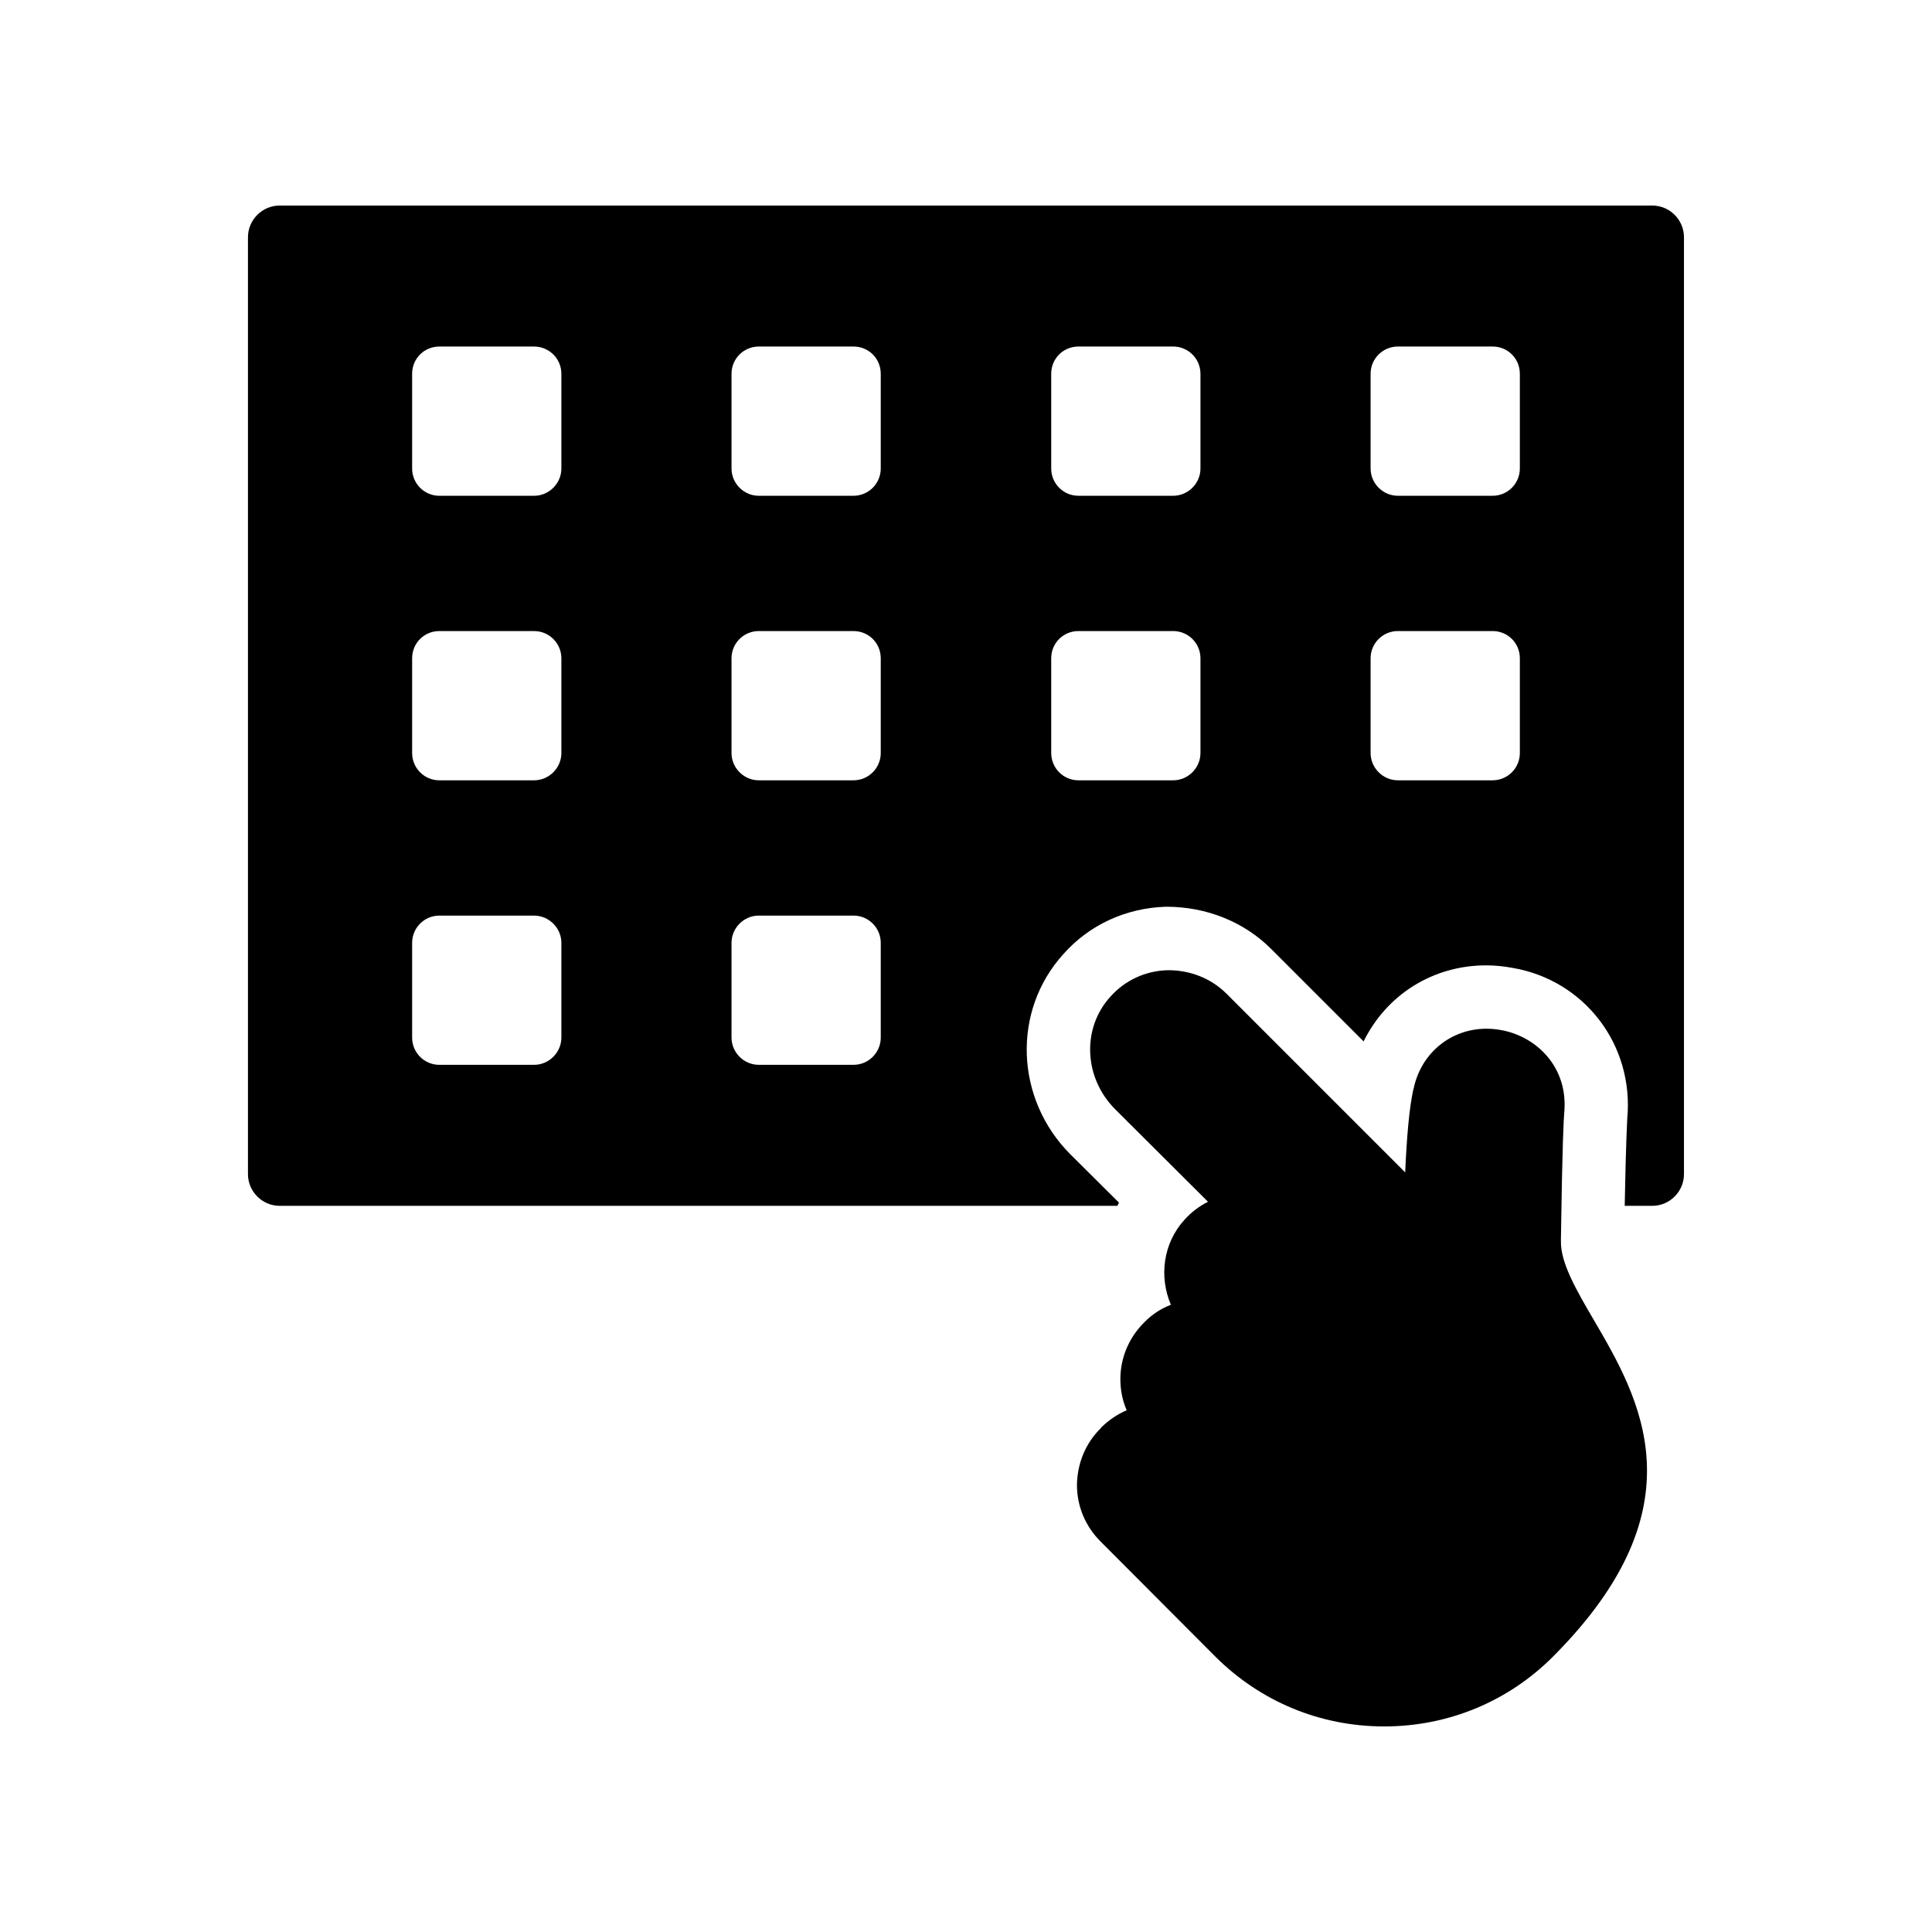
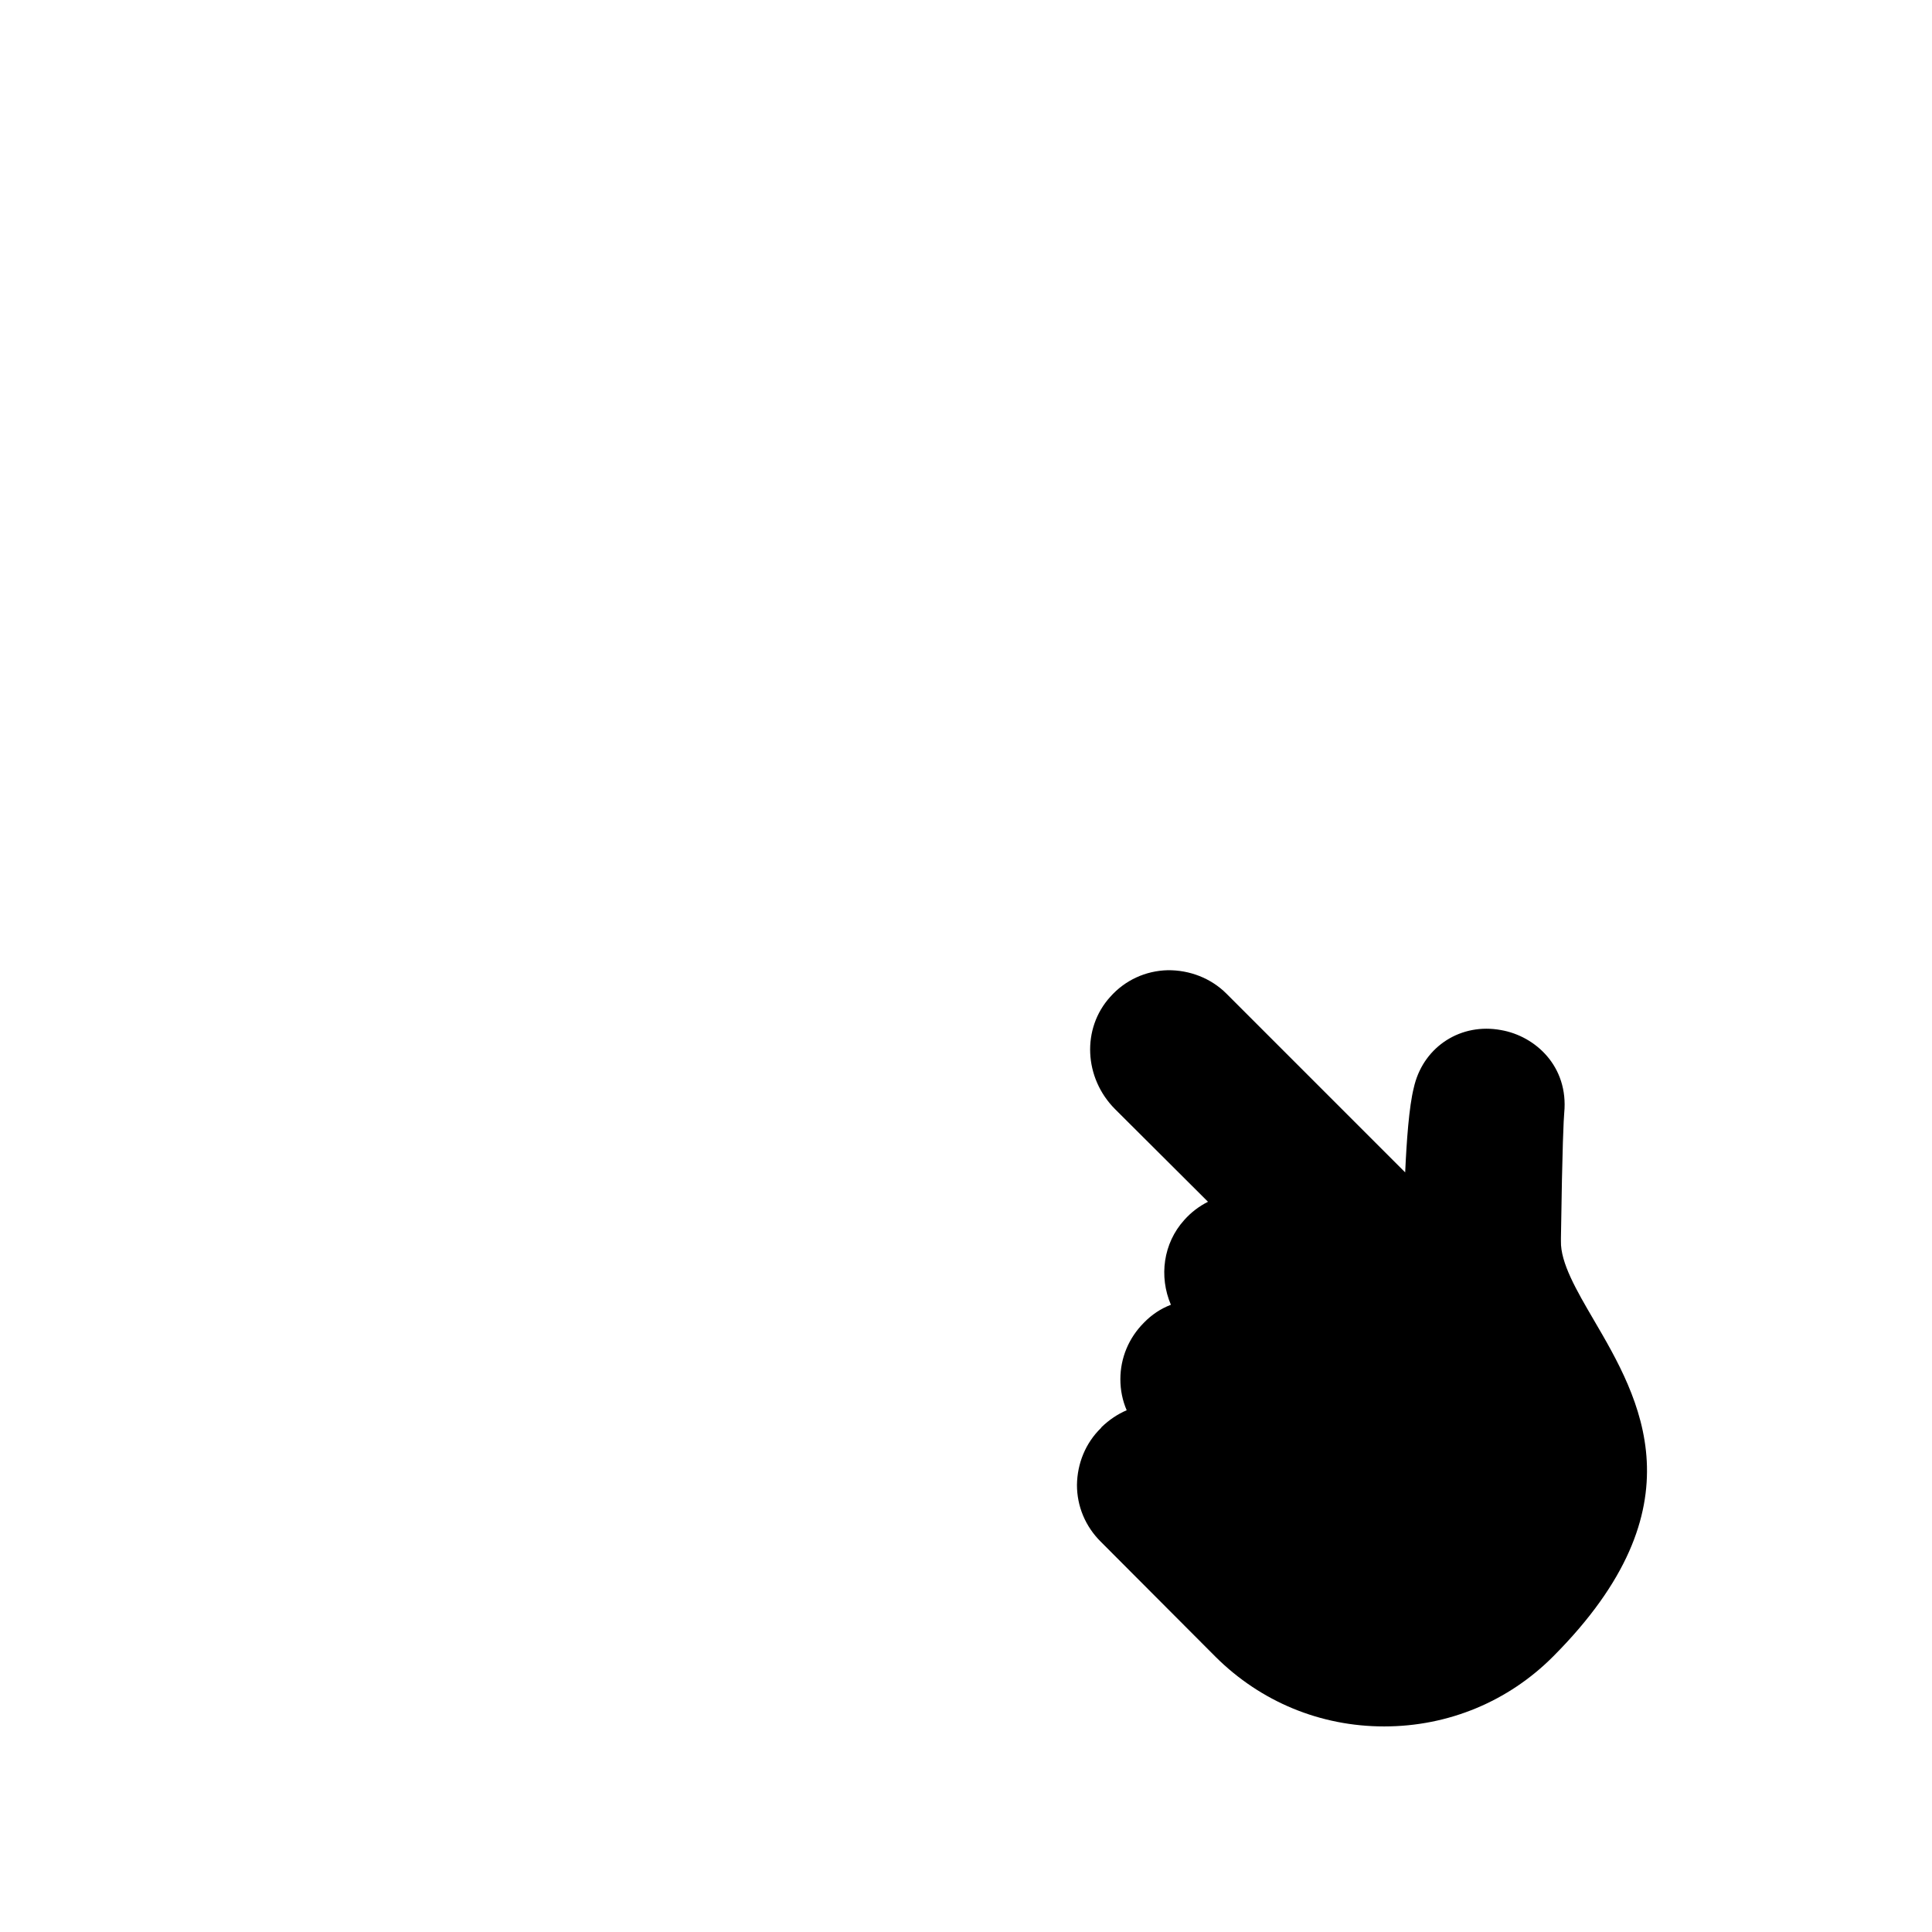
<svg xmlns="http://www.w3.org/2000/svg" fill="#000000" width="800px" height="800px" version="1.1" viewBox="144 144 512 512">
  <g>
    <path d="m566.32 493.71c-4.508-7.715-8.801-15.07-8.656-20.824v-0.797c0.359-24.973 0.73-31.523 0.875-33.191 1.16-12.234-7.574-20.312-16.734-21.914-10.562-1.965-20.246 4.223-22.941 14.484l-0.211 0.875c-1.242 4.953-1.898 14.055-2.266 22.352l-47.383-47.383c-4.082-4.082-9.758-6.266-15.574-6.195-5.828 0.152-11.285 2.629-15.215 7.07-7.574 8.363-6.984 21.473 1.309 29.766l24.609 24.527c-2.332 1.176-4.449 2.769-6.273 4.812-5.602 6.18-6.762 14.996-3.559 22.488-2.695 1.023-5.098 2.629-7.137 4.734-4.004 4.004-6.254 9.32-6.254 14.996 0 2.914 0.578 5.676 1.672 8.219-2.402 1.023-4.66 2.555-6.625 4.441l-0.219 0.293c-4.082 4.004-6.254 9.387-6.332 15.062 0 5.684 2.25 10.992 6.266 14.996l30.496 30.582c11.941 11.863 27.727 18.414 44.621 18.414h0.074c16.953 0 32.898-6.625 44.766-18.566 39.594-39.742 22.926-68.348 10.691-89.242z" />
-     <path d="m590.27 455.16v-248.29c0-4.617-3.789-8.398-8.398-8.398h-363.76c-4.609 0-8.398 3.777-8.398 8.398v248.29c0 4.617 3.789 8.398 8.398 8.398h222.02c0.086-0.254 0.25-0.586 0.418-0.84l-12.93-12.848c-14.617-14.695-15.449-37.953-1.848-52.984 6.887-7.809 16.617-12.258 27.207-12.594h0.086c10.832 0 20.742 4.113 27.785 11.168l24.52 24.52c6.137-12.426 18.398-20.152 32.496-20.152 2.359 0 4.711 0.254 6.977 0.672 19.145 3.273 32.234 20.488 30.395 39.969 0 0.586-0.336 4.871-0.672 23.09h7.305c4.613 0 8.398-3.781 8.398-8.398zm-297.5-36.191c0 3.945-3.285 7.223-7.223 7.223h-25.113c-4.023 0-7.215-3.273-7.215-7.223v-25.105c0-3.945 3.191-7.219 7.215-7.219h25.113c3.938 0 7.223 3.273 7.223 7.219zm0-75.402c0 3.945-3.285 7.223-7.223 7.223h-25.113c-4.023 0-7.215-3.273-7.215-7.223v-25.105c0-4.031 3.191-7.223 7.215-7.223h25.113c3.938 0 7.223 3.191 7.223 7.223zm0-75.402c0 3.945-3.285 7.223-7.223 7.223h-25.113c-4.023 0-7.215-3.273-7.215-7.223v-25.105c0-4.031 3.191-7.223 7.215-7.223h25.113c3.938 0 7.223 3.191 7.223 7.223zm84.637 150.8c0 3.945-3.199 7.223-7.223 7.223h-25.113c-3.938 0-7.211-3.273-7.211-7.223v-25.105c0-3.945 3.273-7.219 7.211-7.219h25.113c4.023 0 7.223 3.273 7.223 7.219zm0-75.402c0 3.945-3.199 7.223-7.223 7.223h-25.113c-3.938 0-7.211-3.273-7.211-7.223v-25.105c0-4.031 3.273-7.223 7.211-7.223h25.113c4.023 0 7.223 3.191 7.223 7.223zm0-75.402c0 3.945-3.199 7.223-7.223 7.223h-25.113c-3.938 0-7.211-3.273-7.211-7.223v-25.105c0-4.031 3.273-7.223 7.211-7.223h25.113c4.023 0 7.223 3.191 7.223 7.223zm84.727 75.402c0 3.945-3.281 7.223-7.223 7.223h-25.113c-4.023 0-7.215-3.273-7.215-7.223v-25.105c0-4.031 3.191-7.223 7.215-7.223h25.113c3.938 0 7.223 3.191 7.223 7.223zm0-75.402c0 3.945-3.281 7.223-7.223 7.223h-25.113c-4.023 0-7.215-3.273-7.215-7.223v-25.105c0-4.031 3.191-7.223 7.215-7.223h25.113c3.938 0 7.223 3.191 7.223 7.223zm84.641 75.402c0 3.945-3.191 7.223-7.223 7.223h-25.113c-3.938 0-7.215-3.273-7.215-7.223v-25.105c0-4.031 3.273-7.223 7.215-7.223h25.113c4.031 0 7.223 3.191 7.223 7.223zm0-75.402c0 3.945-3.191 7.223-7.223 7.223h-25.113c-3.938 0-7.215-3.273-7.215-7.223v-25.105c0-4.031 3.273-7.223 7.215-7.223h25.113c4.031 0 7.223 3.191 7.223 7.223z" />
  </g>
</svg>